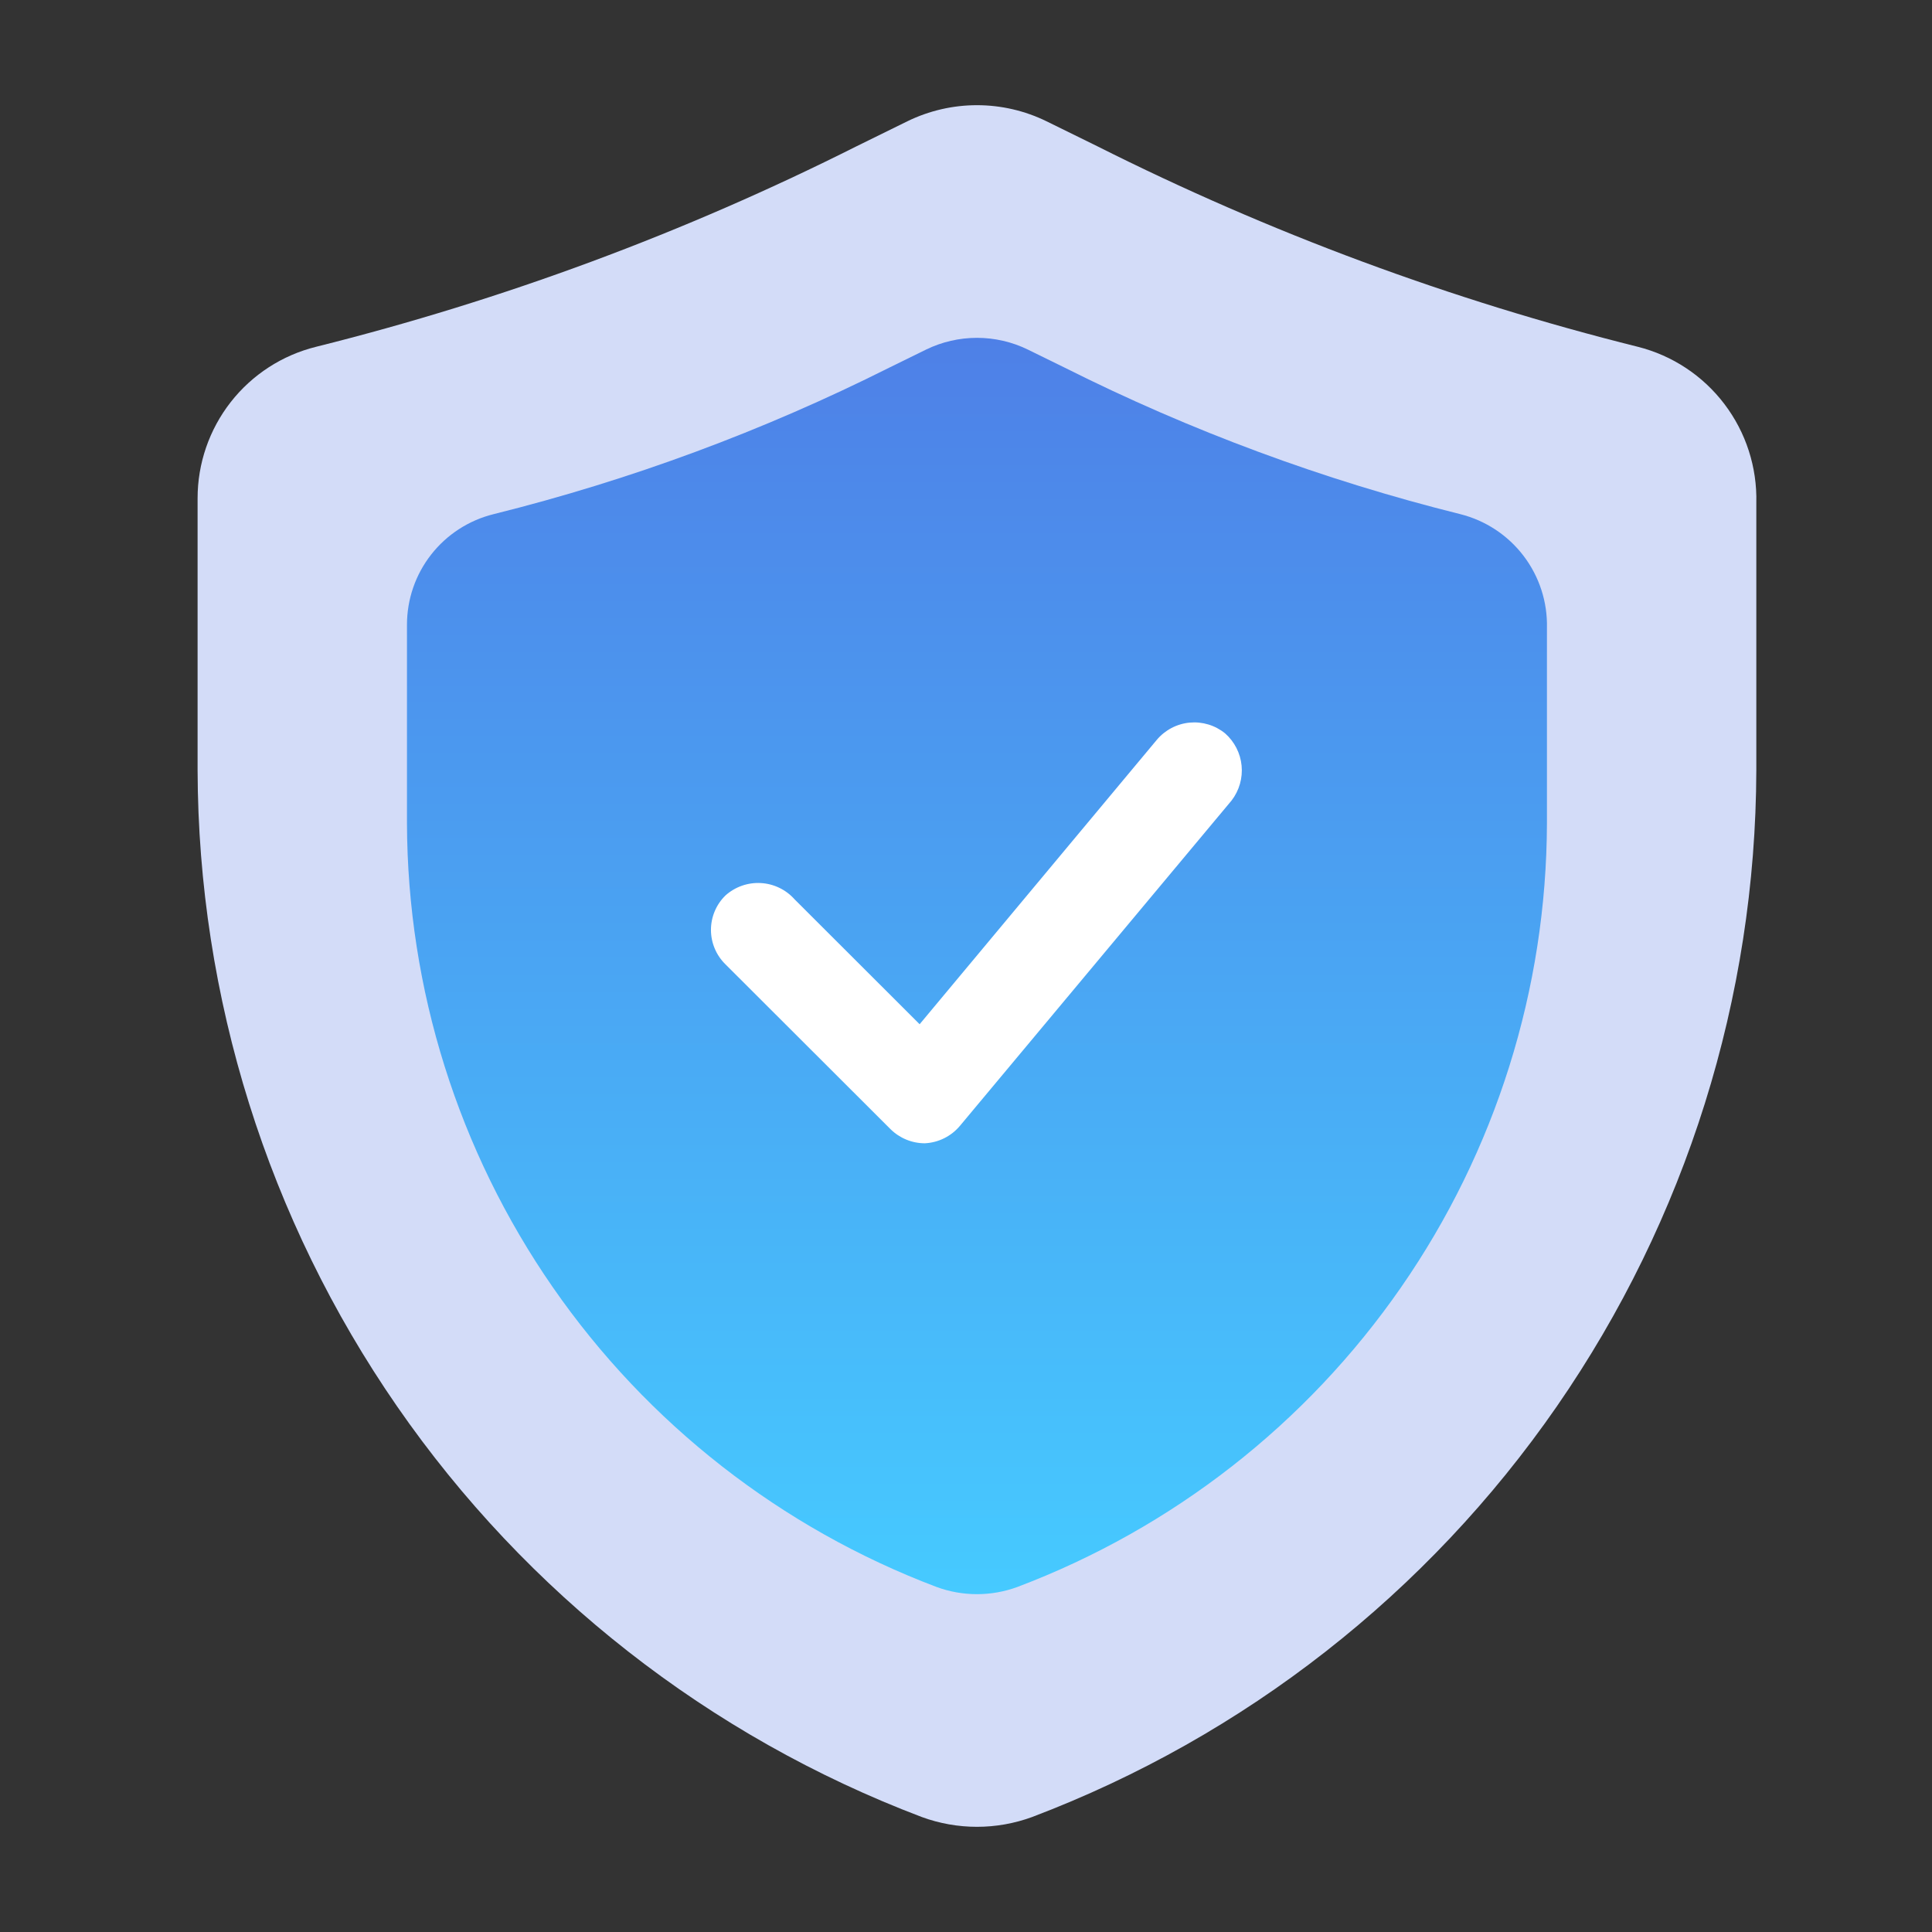
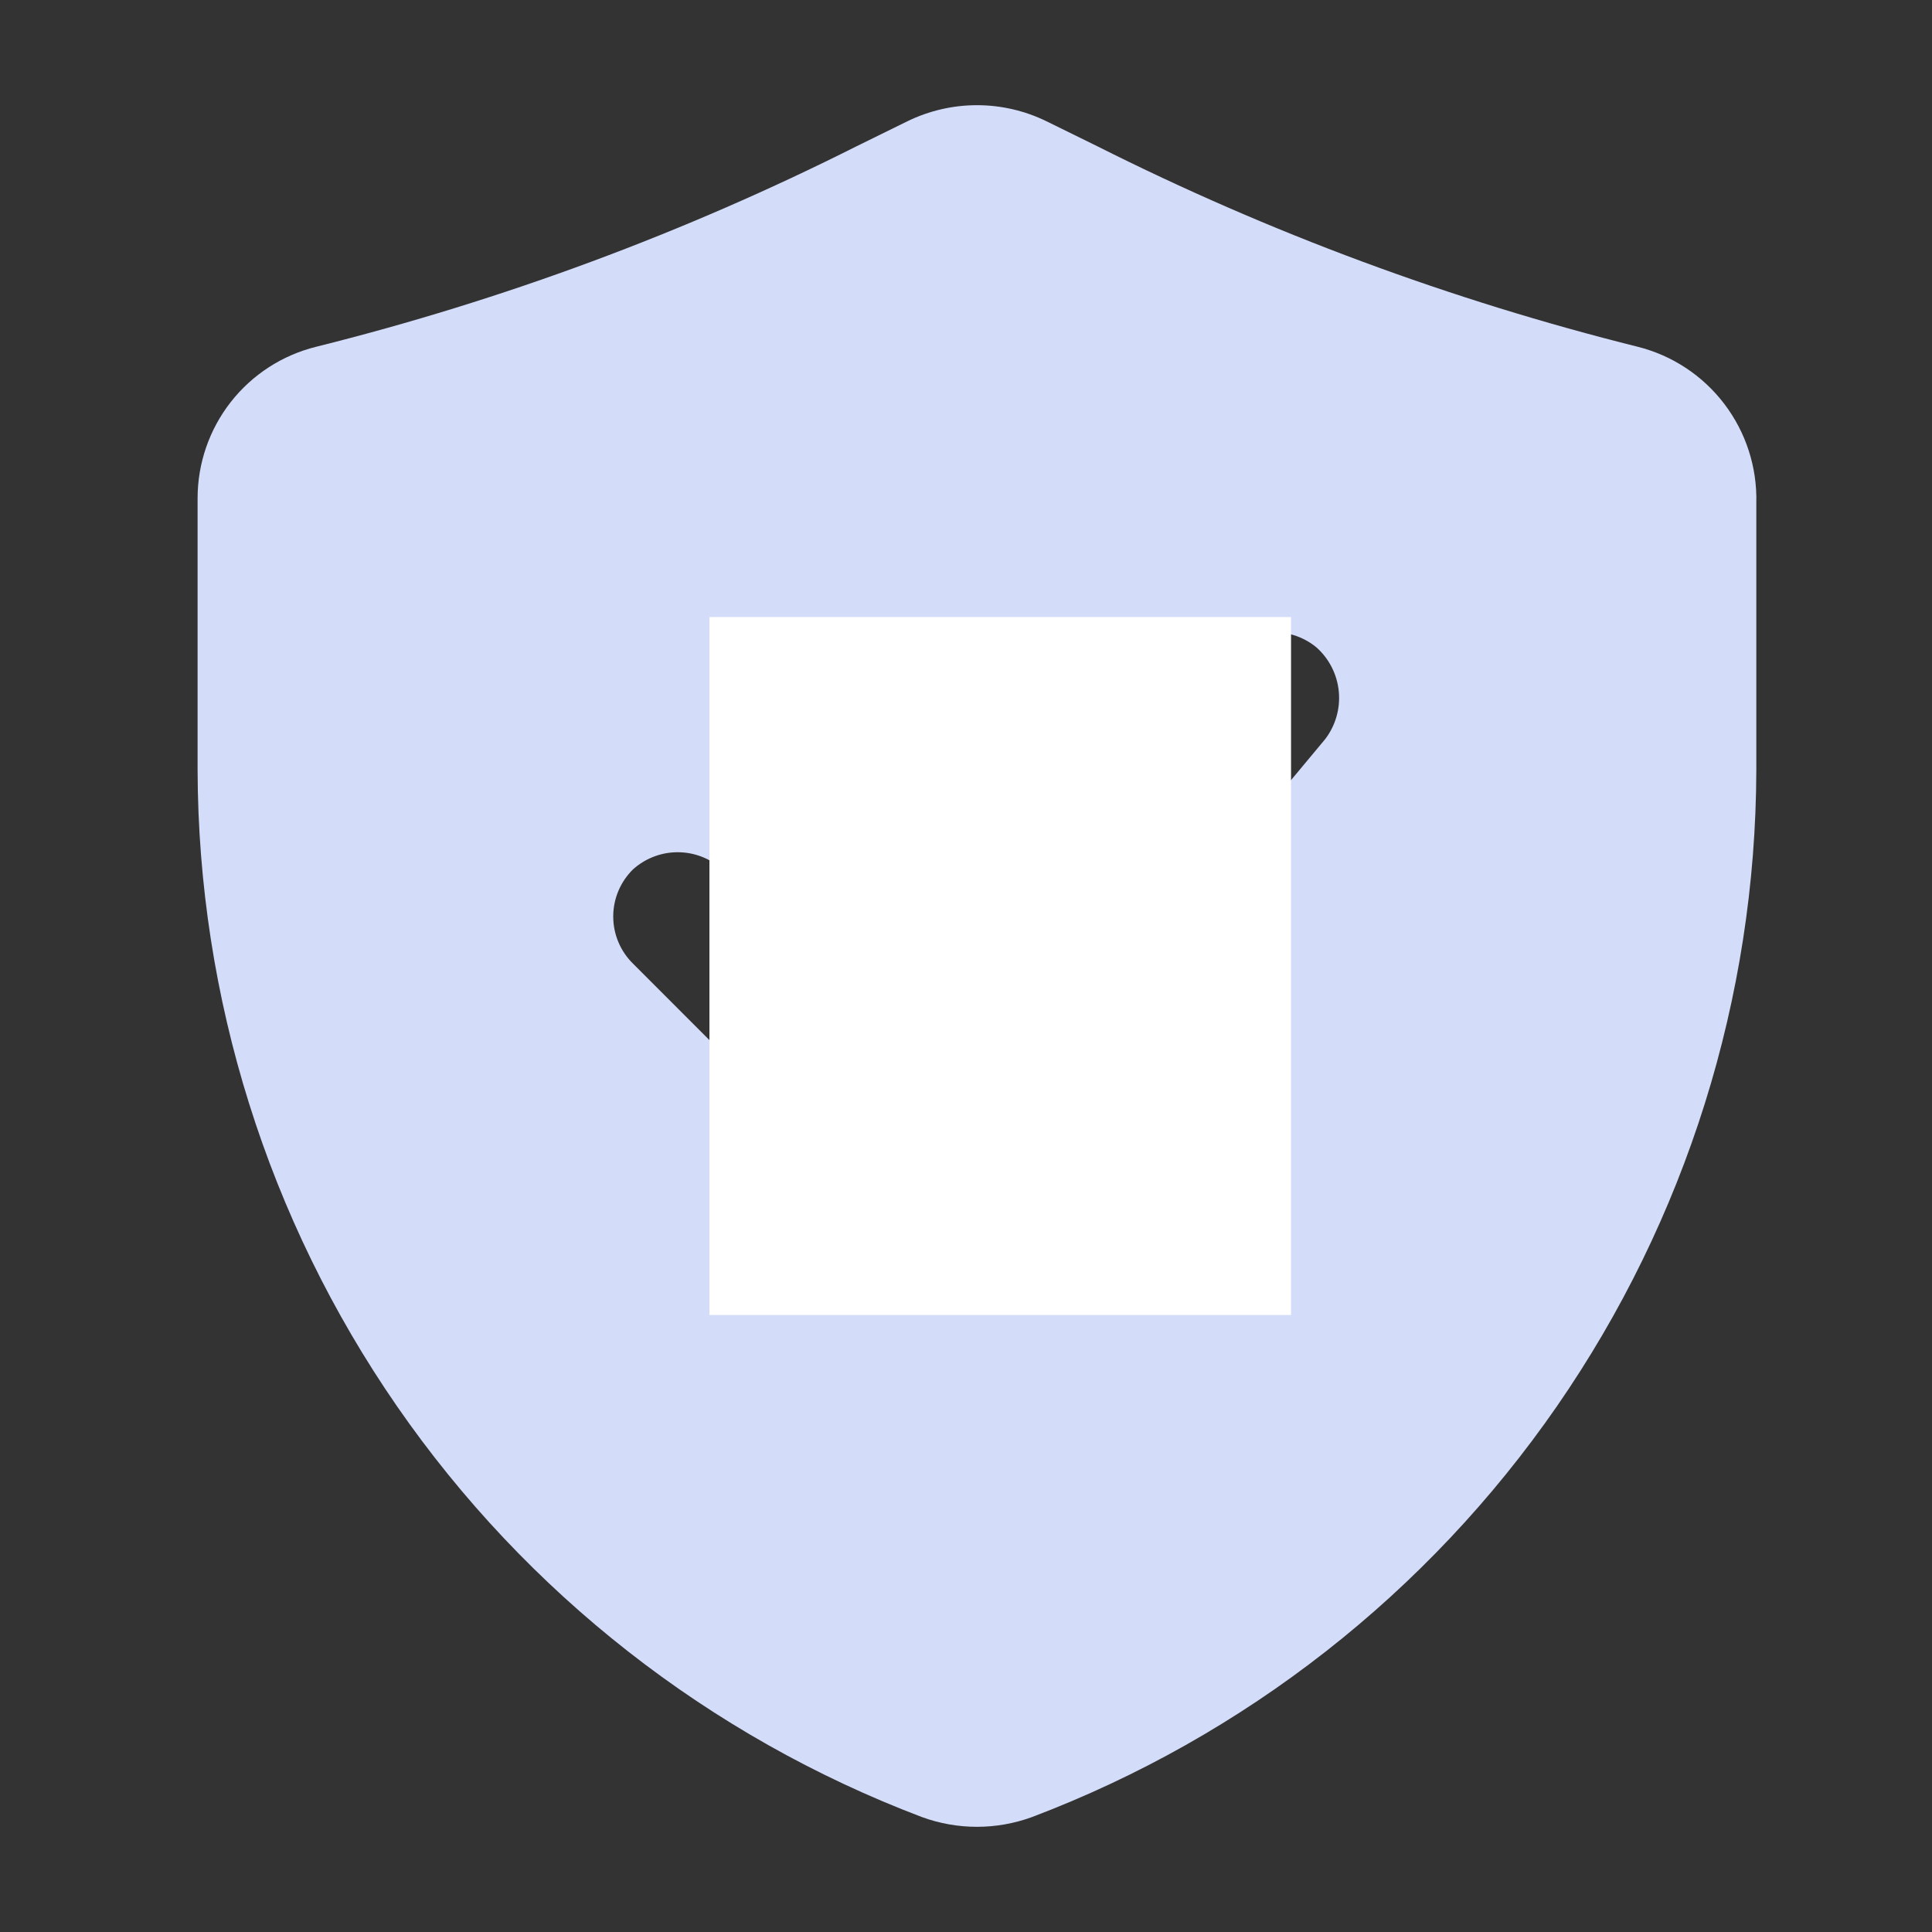
<svg xmlns="http://www.w3.org/2000/svg" width="88" height="88" viewBox="0 0 88 88" fill="none">
  <rect x="0" y="0" width="88" height="88" fill="#333333" stroke="none" />
  <path d="M74.602 15.796C66.082 13.669 57.823 10.605 49.976 6.659L47.663 5.522C46.678 5.041 45.596 4.791 44.499 4.791C43.402 4.791 42.32 5.041 41.334 5.522L39.022 6.659C31.175 10.605 22.916 13.669 14.396 15.796C12.855 16.178 11.486 17.065 10.508 18.316C9.53 19.568 8.999 21.111 9 22.7V35.086C9.028 45.441 12.196 55.544 18.086 64.058C23.976 72.571 32.309 79.093 41.984 82.762C43.608 83.358 45.39 83.358 47.014 82.762C56.689 79.093 65.022 72.571 70.912 64.058C76.802 55.544 79.97 45.441 79.998 35.086V22.903C80.038 21.281 79.525 19.694 78.544 18.403C77.564 17.111 76.174 16.192 74.602 15.796ZM60.362 33.664L43.444 53.969C43.175 54.294 42.841 54.559 42.464 54.748C42.087 54.937 41.674 55.045 41.253 55.066C40.447 55.065 39.673 54.744 39.103 54.172L28.839 43.898C28.552 43.618 28.324 43.283 28.168 42.914C28.012 42.544 27.932 42.147 27.932 41.746C27.932 41.345 28.012 40.947 28.168 40.578C28.324 40.208 28.552 39.873 28.839 39.593C29.137 39.327 29.485 39.121 29.863 38.989C30.24 38.856 30.64 38.8 31.04 38.823C31.439 38.845 31.83 38.947 32.19 39.121C32.551 39.295 32.873 39.538 33.139 39.837L40.929 47.634L55.696 29.888C56.21 29.272 56.945 28.885 57.743 28.809C58.54 28.733 59.336 28.974 59.956 29.482C60.539 29.999 60.905 30.717 60.98 31.493C61.055 32.269 60.834 33.045 60.362 33.664Z" fill="#D3DCF8" />
  <rect x="32.313" y="28.105" width="26.492" height="31.791" fill="white" />
-   <path d="M66.515 23.419C60.284 21.867 54.243 19.631 48.505 16.751L46.813 15.921C46.093 15.57 45.301 15.388 44.499 15.388C43.697 15.388 42.906 15.57 42.185 15.921L40.494 16.751C34.755 19.631 28.715 21.867 22.483 23.419C21.357 23.697 20.355 24.345 19.64 25.258C18.925 26.171 18.537 27.297 18.537 28.457V37.495C18.558 45.052 20.875 52.424 25.182 58.636C29.49 64.849 35.584 69.609 42.66 72.285C43.847 72.721 45.151 72.721 46.339 72.285C53.414 69.609 59.509 64.849 63.816 58.636C68.124 52.424 70.441 45.052 70.461 37.495V28.605C70.49 27.422 70.115 26.263 69.398 25.321C68.681 24.378 67.664 23.708 66.515 23.419ZM56.1 36.458L43.728 51.275C43.531 51.512 43.287 51.705 43.011 51.843C42.735 51.981 42.434 52.06 42.126 52.075C41.536 52.075 40.97 51.84 40.553 51.423L33.046 43.926C32.836 43.721 32.669 43.477 32.556 43.207C32.442 42.938 32.383 42.648 32.383 42.355C32.383 42.062 32.442 41.773 32.556 41.503C32.669 41.233 32.836 40.989 33.046 40.785C33.264 40.59 33.519 40.44 33.795 40.343C34.071 40.247 34.364 40.205 34.656 40.222C34.948 40.238 35.234 40.312 35.497 40.439C35.761 40.566 35.997 40.744 36.191 40.962L41.888 46.652L52.688 33.702C53.064 33.253 53.602 32.97 54.185 32.914C54.768 32.859 55.35 33.035 55.804 33.406C56.23 33.783 56.498 34.307 56.553 34.873C56.608 35.44 56.446 36.006 56.1 36.458Z" fill="url(#paint0_linear_9278_501)" />
  <defs>
    <linearGradient id="paint0_linear_9278_501" x1="44.5" y1="72.612" x2="44.5" y2="15.388" gradientUnits="userSpaceOnUse">
      <stop stop-color="#46CAFF" />
      <stop offset="1" stop-color="#4E80E7" />
    </linearGradient>
  </defs>
</svg>